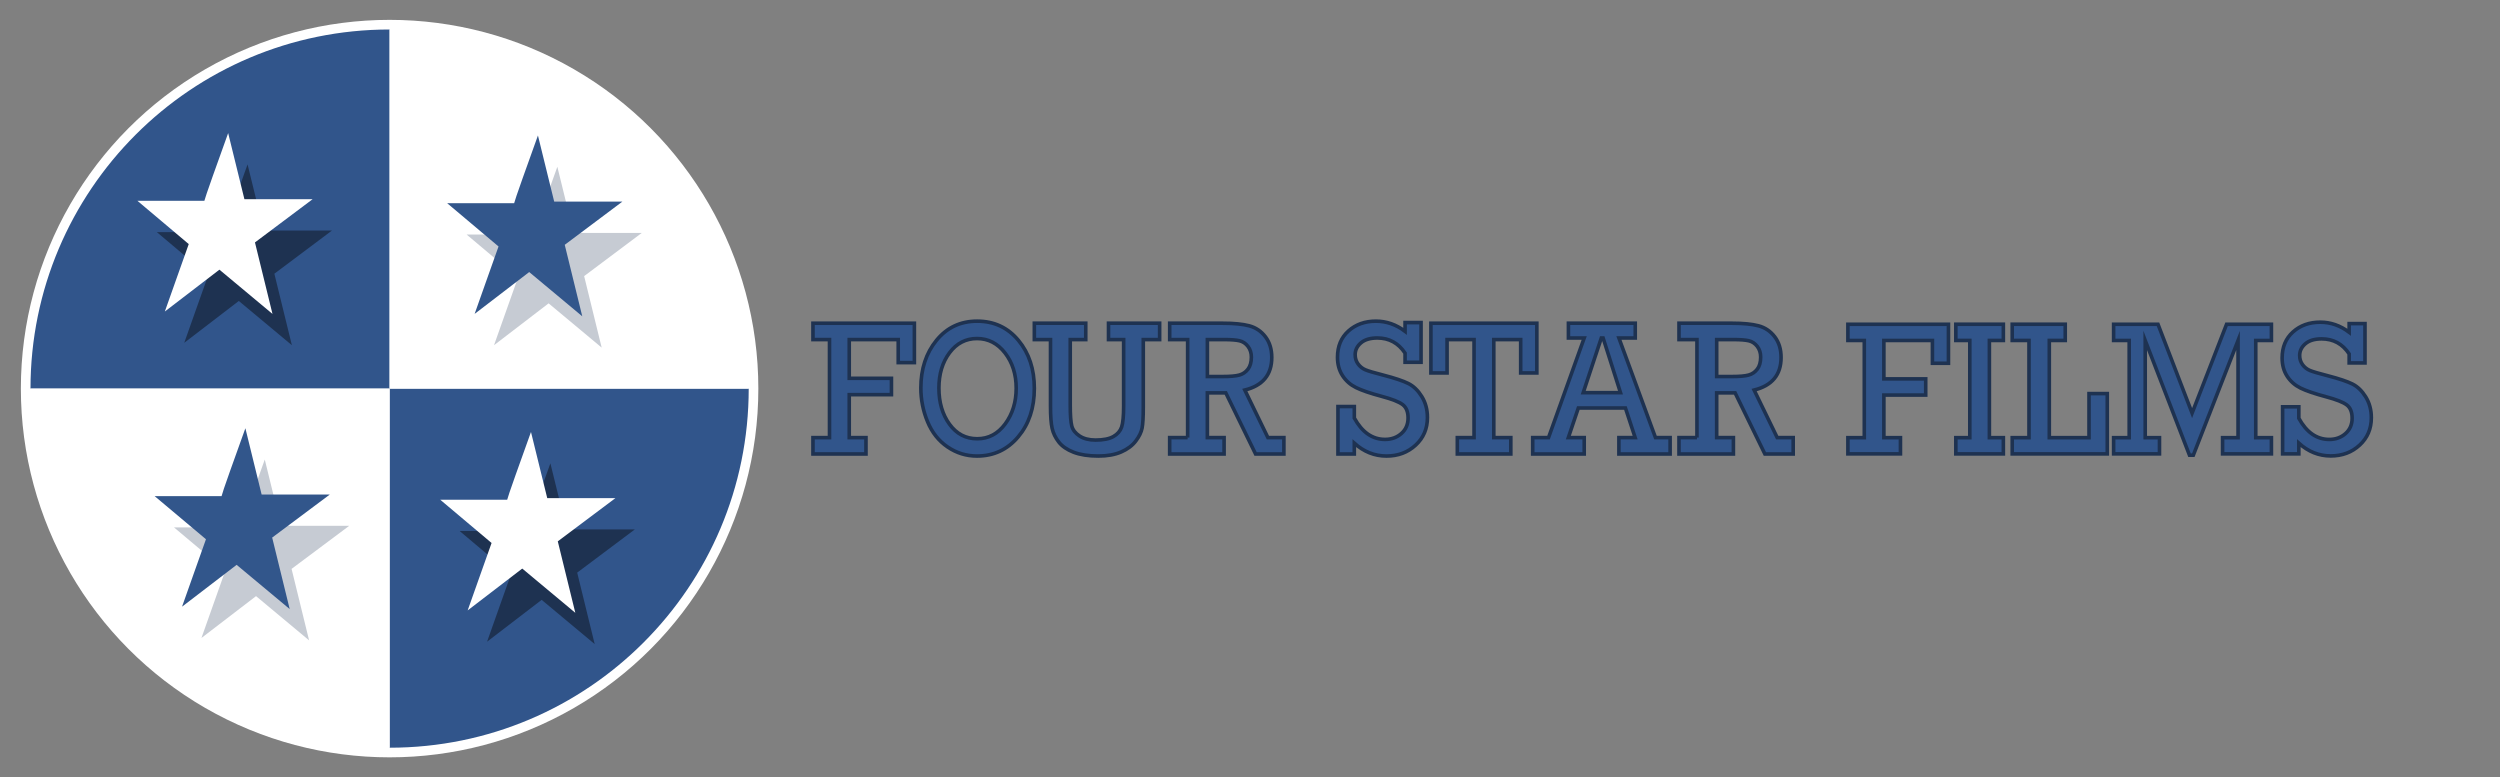
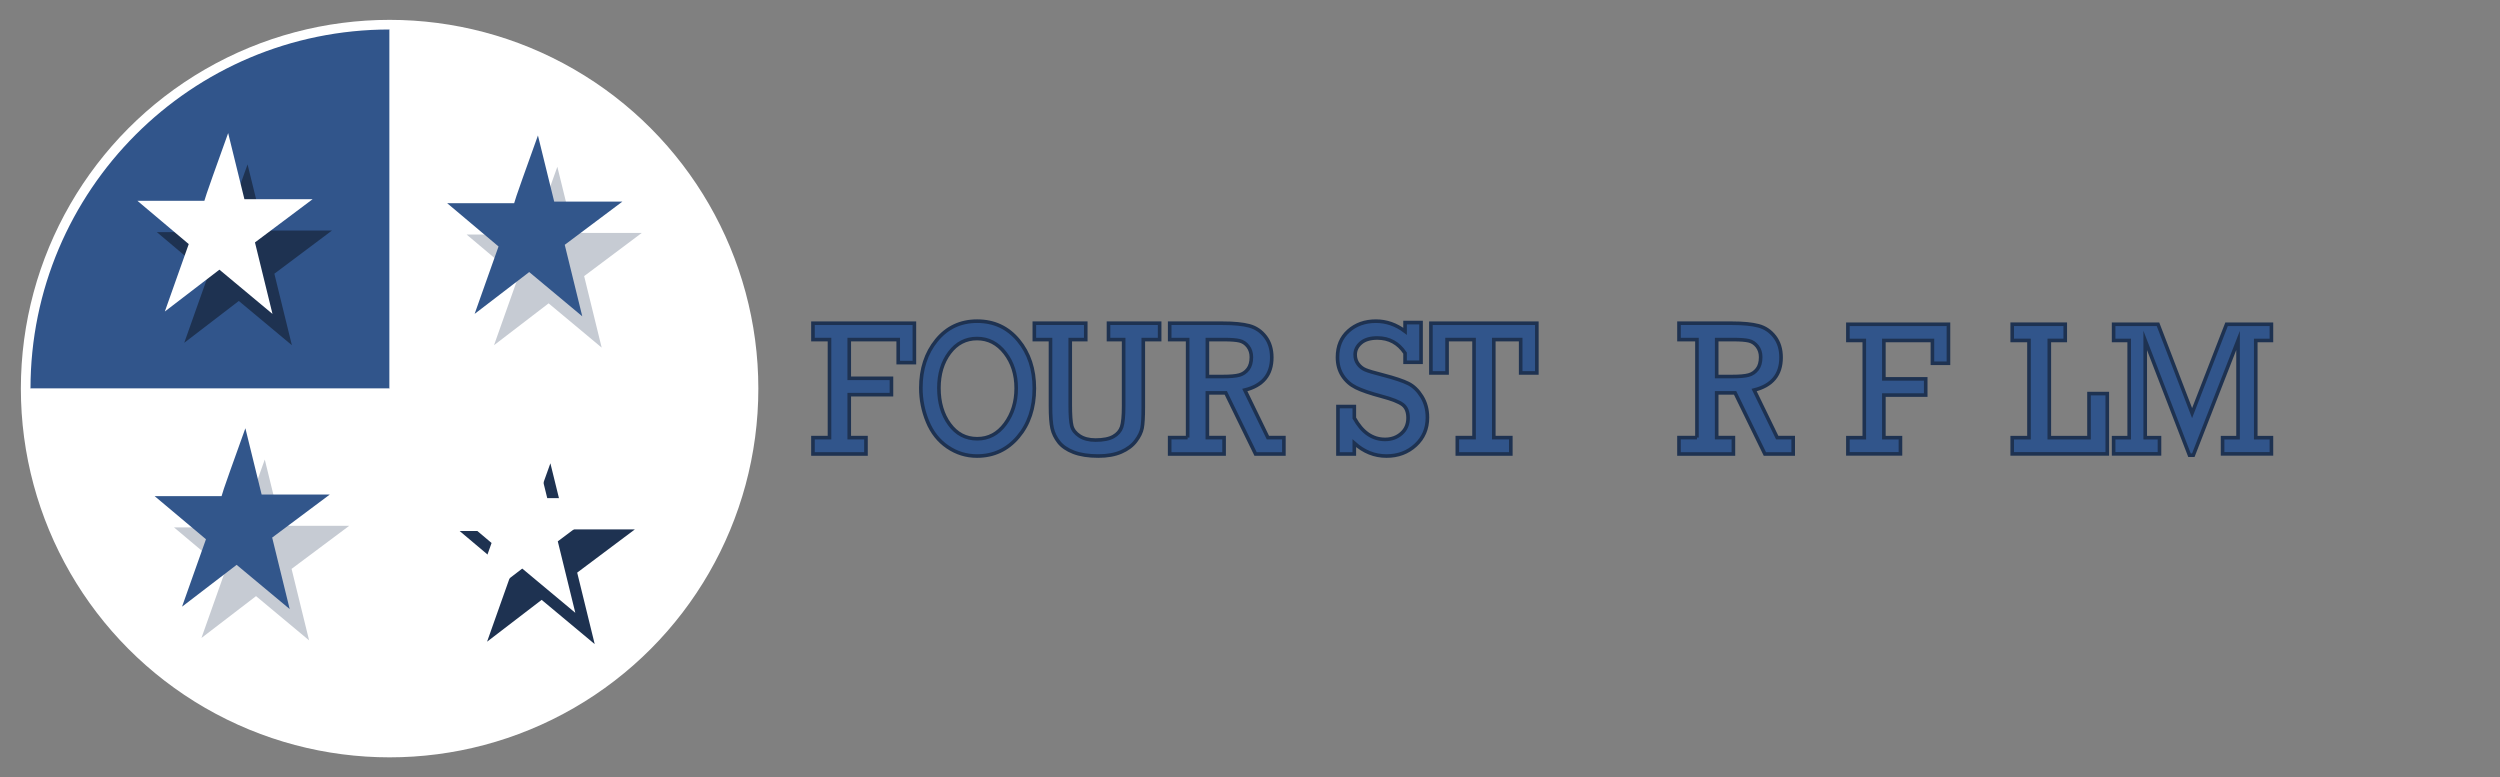
<svg xmlns="http://www.w3.org/2000/svg" version="1.1" x="0px" y="0px" viewBox="0 0 6230.67 1937" style="enable-background:new 0 0 6230.67 1937;" xml:space="preserve">
  <rect x="0" y="0" width="6230.67" height="1937" fill="#808080" stroke="none" />
  <style type="text/css">
	.st0{fill:#FFFFFF;}
	.st1{fill:#31558B;}
	.st2{fill:#C6CBD3;}
	.st3{fill:#32568B;}
	.st4{fill:#1E3251;}
	.st5{fill:#31558B;stroke:#1E3251;stroke-width:9;stroke-miterlimit:10;}
</style>
  <g id="SHAPE">
</g>
  <g id="STARS">
    <g>
      <circle class="st0" cx="971" cy="968.5" r="919" />
      <path class="st1" d="M971,73.5v895H76C76,474.21,476.71,73.5,971,73.5z" />
-       <path class="st1" d="M971,1863.5v-895h895C1866,1462.79,1465.29,1863.5,971,1863.5z" />
      <path class="st0" d="M1866,968.5H971v-895C1465.29,73.5,1866,474.21,1866,968.5z" />
      <path class="st0" d="M76,968.5h895v895C476.71,1863.5,76,1462.79,76,968.5z" />
      <path class="st2" d="M1455.84,688.13l43.67,178.18l-132.24-110.28l-136.04,104.28c9.08-25.67,17.6-49.32,25.88-73.06l0.13-0.4    l33.59-94.59L1162.92,584.5h166.83l5.32-16.8l0.13-0.4l0.17-0.52c0.04-0.15,0.08-0.29,0.11-0.38    c2.18-7.37,22.39-63.8,50.84-143.07l1.36-3.8l1.39-3.89l40.52,164.86h169.9L1455.84,688.13z" />
      <path class="st3" d="M1407.49,610.13l43.67,178.18l-132.24-110.28l-136.04,104.28c9.08-25.67,17.6-49.32,25.88-73.06l0.13-0.4    l33.59-94.59L1114.56,506.5h166.83l5.32-16.8l0.13-0.4l0.17-0.52c0.04-0.15,0.08-0.29,0.11-0.38    c2.18-7.37,22.39-63.8,50.84-143.07l1.36-3.8l1.39-3.89l40.52,164.86h169.9L1407.49,610.13z" />
      <path class="st2" d="M726.68,1417.79l43.67,178.18L638.11,1485.7l-136.04,104.28c9.08-25.67,17.6-49.32,25.88-73.06l0.13-0.4    l33.59-94.59L433.76,1314.5h166.83l5.32-17.14l0.13-0.4l0.17-0.52c0.04-0.15,0.08-0.29,0.11-0.38    c2.18-7.37,22.39-63.8,50.84-143.07l1.36-3.8l1.39-3.89l40.52,165.19h169.9L726.68,1417.79z" />
      <path class="st3" d="M678.33,1339.79L722,1517.98L589.75,1407.7l-136.04,104.28c9.08-25.67,17.6-49.32,25.88-73.06l0.13-0.4    l33.59-94.59L385.41,1236.5h166.83l5.32-17.14l0.13-0.4l0.17-0.52c0.04-0.15,0.08-0.29,0.11-0.38    c2.18-7.37,22.39-63.8,50.84-143.07l1.36-3.8l1.39-3.89l40.52,165.19h169.9L678.33,1339.79z" />
      <path class="st4" d="M683.78,682.18l43.67,178.18L595.21,750.08L459.16,854.37c9.08-25.67,17.6-49.32,25.88-73.06l0.13-0.4    l33.59-94.59L390.86,578.5h166.83l5.32-16.75l0.13-0.4l0.17-0.52c0.04-0.15,0.08-0.29,0.11-0.38    c2.18-7.37,22.39-63.8,50.84-143.07l1.36-3.8l1.39-3.89l40.52,164.81h169.9L683.78,682.18z" />
      <path class="st0" d="M635.43,604.18l43.67,178.18L546.85,672.08L410.81,776.37c9.08-25.67,17.6-49.32,25.88-73.06l0.13-0.4    l33.59-94.59L342.5,500.5h166.83l5.32-16.75l0.13-0.4l0.17-0.52c0.04-0.15,0.08-0.29,0.11-0.38c2.18-7.37,22.39-63.8,50.84-143.07    l1.36-3.8l1.39-3.89l40.52,164.81h169.9L635.43,604.18z" />
      <path class="st4" d="M1438.51,1427.13l43.67,178.18l-132.24-110.28l-136.04,104.28c9.08-25.67,17.6-49.32,25.88-73.06l0.13-0.4    l33.59-94.59l-127.91-107.77h166.83l5.32-16.8l0.13-0.4l0.17-0.52c0.04-0.15,0.08-0.29,0.11-0.38    c2.18-7.37,22.39-63.8,50.84-143.07l1.36-3.8l1.39-3.89l40.52,164.86h169.9L1438.51,1427.13z" />
      <path class="st0" d="M1390.15,1349.13l43.67,178.18l-132.24-110.28l-136.04,104.28c9.08-25.67,17.6-49.32,25.88-73.06l0.13-0.4    l33.59-94.59l-127.91-107.77h166.83l5.32-16.8l0.13-0.4l0.17-0.52c0.04-0.15,0.08-0.29,0.11-0.38    c2.18-7.37,22.39-63.8,50.84-143.07l1.36-3.8l1.39-3.89l40.52,164.86h169.9L1390.15,1349.13z" />
    </g>
  </g>
  <g id="TXT">
    <g>
      <path class="st5" d="M2067.35,1090.67V846.33h-41.23v-40.76h252.77v98.16h-40.29v-57.39h-122.05v96.52h105.18v40.76h-105.18    v107.06h41.7v40.76h-132.12v-40.76H2067.35z" />
      <path class="st5" d="M2295.01,966.98c0-47.32,12.97-86.91,38.92-118.77c25.94-31.86,59.75-47.79,101.42-47.79    c42.06,0,76.32,15.93,102.79,47.79c26.47,31.86,39.7,71.76,39.7,119.71c0,48.88-13.46,89.22-40.39,121    c-26.93,31.78-61.16,47.67-102.7,47.67c-26.47,0-50.81-7.53-73.02-22.61c-22.21-15.07-38.89-36.08-50.02-63.02    C2300.57,1024.02,2295.01,996.03,2295.01,966.98z M2340.02,967.21c0,35.77,8.78,65.75,26.34,89.96    c17.56,24.21,40.62,36.31,69.18,36.31c28.3,0,51.56-12.38,69.77-37.13c18.21-24.75,27.32-54.31,27.32-88.67    c0-34.67-9.27-63.99-27.81-87.97c-18.54-23.97-41.83-35.96-69.87-35.96c-27.91,0-50.71,11.79-68.4,35.37    C2348.86,902.71,2340.02,932.07,2340.02,967.21z" />
      <path class="st5" d="M2667.33,846.33v163.05c0,25.3,1.29,42.79,3.87,52.47c2.58,9.69,9.02,17.92,19.33,24.71    s23.58,10.19,39.82,10.19c19.36,0,34.2-2.93,44.51-8.79c10.31-5.86,17.14-13.74,20.5-23.66c3.36-9.92,5.04-27.45,5.04-52.59    V846.33h-37.72v-40.76h127.44v40.76h-40.76v170.31c0,22.96-0.98,39.63-2.93,50.01c-1.95,10.39-7.23,21.24-15.81,32.56    c-8.59,11.33-20.7,20.38-36.31,27.17c-15.62,6.79-34.59,10.19-56.93,10.19c-24.68,0-45.21-3.16-61.61-9.49    s-28.74-14.79-37.01-25.42c-8.28-10.62-13.79-21.94-16.52-33.97c-2.73-12.02-4.1-30.69-4.1-55.99V846.33h-40.29v-40.76h128.14    v40.76H2667.33z" />
      <path class="st5" d="M2959.92,1090.67V846.33h-44.74v-40.76h132.36c27.64,0,49.58,2.15,65.83,6.44    c16.24,4.3,29.67,13.35,40.29,27.17c10.62,13.82,15.93,31.04,15.93,51.65c0,43.1-22.39,70.19-67.17,81.28l57.56,118.55h39.82    v40.76h-70.58l-74.2-152.27h-45.92v111.51h41.7v40.76h-135.64v-40.76H2959.92z M3009.11,938.4h38.42    c18.58,0,32.29-1.21,41.11-3.63c8.82-2.42,16.05-7.34,21.67-14.76c5.62-7.42,8.43-17.37,8.43-29.87c0-10.62-2.85-19.6-8.55-26.94    c-5.7-7.34-12.73-11.98-21.08-13.94c-8.36-1.95-21.12-2.93-38.3-2.93h-41.7V938.4z" />
      <path class="st5" d="M3334.56,1131.43v-118.3h40.76v28.81c19.52,35.45,45.05,53.18,76.6,53.18c16.08,0,29.67-4.92,40.76-14.76    c11.09-9.84,16.63-22.72,16.63-38.65c0-15.46-4.53-26.59-13.59-33.38c-9.06-6.79-26.16-13.55-51.3-20.26    c-29.21-7.81-50.83-15.19-64.89-22.14c-14.06-6.95-25.26-16.87-33.62-29.75c-8.36-12.88-12.53-28.15-12.53-45.8    c0-27.33,9.1-49.16,27.29-65.48c18.19-16.32,41.03-24.48,68.52-24.48c26.08,0,50.29,8.43,72.62,25.3v-21.79h39.83v98.86h-39.83    v-22.72c-16.71-25.14-39.75-37.72-69.11-37.72c-17.8,0-31.47,4.1-41,12.3c-9.53,8.2-14.29,18-14.29,29.4    c0,8.75,2.42,16.44,7.26,23.08c4.84,6.64,11.01,11.52,18.51,14.64c7.5,3.13,22.25,7.49,44.28,13.1    c28.74,7.47,49.59,14.46,62.55,20.94c12.96,6.49,24.12,17.3,33.49,32.46c9.37,15.15,14.05,32.57,14.05,52.25    c0,27.81-9.8,50.78-29.4,68.89c-19.6,18.12-43.85,27.18-72.74,27.18c-29.67,0-56.38-10.7-80.12-32.09v26.94H3334.56z" />
      <path class="st5" d="M3673.72,1090.67V846.33h-67.23v83.16h-40.29V805.57h264.01V929.5h-40.29v-83.16h-67v244.33h42.4v40.76    h-133.29v-40.76H3673.72z" />
-       <path class="st5" d="M4051.01,1016.88h-117.39l-24.93,73.79h39.59v40.76H3819.9v-40.76h39.43l88.97-248.32h-39.38v-36.78h166.56    v36.78h-40.73l91.19,248.32h36.45v40.76h-127.67v-40.76h40.53L4051.01,1016.88z M4038.72,978.69l-43.36-136.34h-4.45    l-45.14,136.34H4038.72z" />
      <path class="st5" d="M4229.25,1090.67V846.33h-44.74v-40.76h132.36c27.64,0,49.58,2.15,65.83,6.44    c16.24,4.3,29.67,13.35,40.29,27.17c10.62,13.82,15.93,31.04,15.93,51.65c0,43.1-22.39,70.19-67.17,81.28l57.56,118.55h39.83    v40.76h-70.58l-74.2-152.27h-45.92v111.51h41.7v40.76h-135.64v-40.76H4229.25z M4278.44,938.4h38.42    c18.58,0,32.29-1.21,41.11-3.63c8.82-2.42,16.05-7.34,21.67-14.76c5.62-7.42,8.43-17.37,8.43-29.87c0-10.62-2.85-19.6-8.55-26.94    c-5.7-7.34-12.73-11.98-21.08-13.94c-8.36-1.95-21.12-2.93-38.3-2.93h-41.7V938.4z" />
      <path class="st5" d="M4646.32,1090.79V848.51h-40.88v-40.42h250.64v97.33h-39.95v-56.91H4695.1v95.7h104.3v40.42h-104.3v106.16    h41.35v40.42h-131.01v-40.42H4646.32z" />
-       <path class="st5" d="M4909.28,1090.79V848.51h-34.84v-40.42h118.47v40.42h-34.84v242.28h34.84v40.42h-118.47v-40.42H4909.28z" />
      <path class="st5" d="M5056.78,1090.79V848.51h-41.81v-40.42h132.17v40.42h-39.72v242.28h98.96V980.92h45.53v150.29h-236.94v-40.42    H5056.78z" />
      <path class="st5" d="M5306.5,1090.79V848.51h-38.79v-40.42h110.57l85.02,221.49l85.95-221.49h111.73v40.42h-39.03v242.28h39.03    v40.42h-121.72v-40.42h38.56V848.51l-111.5,285.95h-9.52l-110.34-285.95v242.28h35.54v40.42H5267.7v-40.42H5306.5z" />
-       <path class="st5" d="M5688.85,1131.21V1013.9h40.42v28.57c19.36,35.16,44.68,52.73,75.96,52.73c15.95,0,29.42-4.88,40.42-14.63    c10.99-9.76,16.49-22.53,16.49-38.33c0-15.33-4.49-26.37-13.47-33.1c-8.98-6.74-25.94-13.43-50.87-20.09    c-28.96-7.74-50.41-15.06-64.34-21.95c-13.94-6.89-25.05-16.73-33.33-29.5c-8.29-12.78-12.43-27.91-12.43-45.41    c0-27.1,9.02-48.74,27.06-64.93c18.04-16.18,40.69-24.27,67.94-24.27c25.86,0,49.86,8.36,72.01,25.09v-21.6h39.49v98.03h-39.49    v-22.53c-16.57-24.93-39.41-37.4-68.53-37.4c-17.65,0-31.21,4.07-40.65,12.2c-9.45,8.13-14.17,17.85-14.17,29.15    c0,8.67,2.4,16.3,7.2,22.88c4.8,6.58,10.92,11.42,18.35,14.52c7.43,3.1,22.07,7.43,43.91,12.99c28.5,7.41,49.17,14.33,62.03,20.76    c12.85,6.43,23.92,17.16,33.21,32.18c9.29,15.03,13.93,32.3,13.93,51.81c0,27.58-9.72,50.35-29.15,68.31    c-19.44,17.97-43.48,26.95-72.13,26.95c-29.42,0-55.91-10.61-79.44-31.82v26.71H5688.85z" />
    </g>
  </g>
</svg>